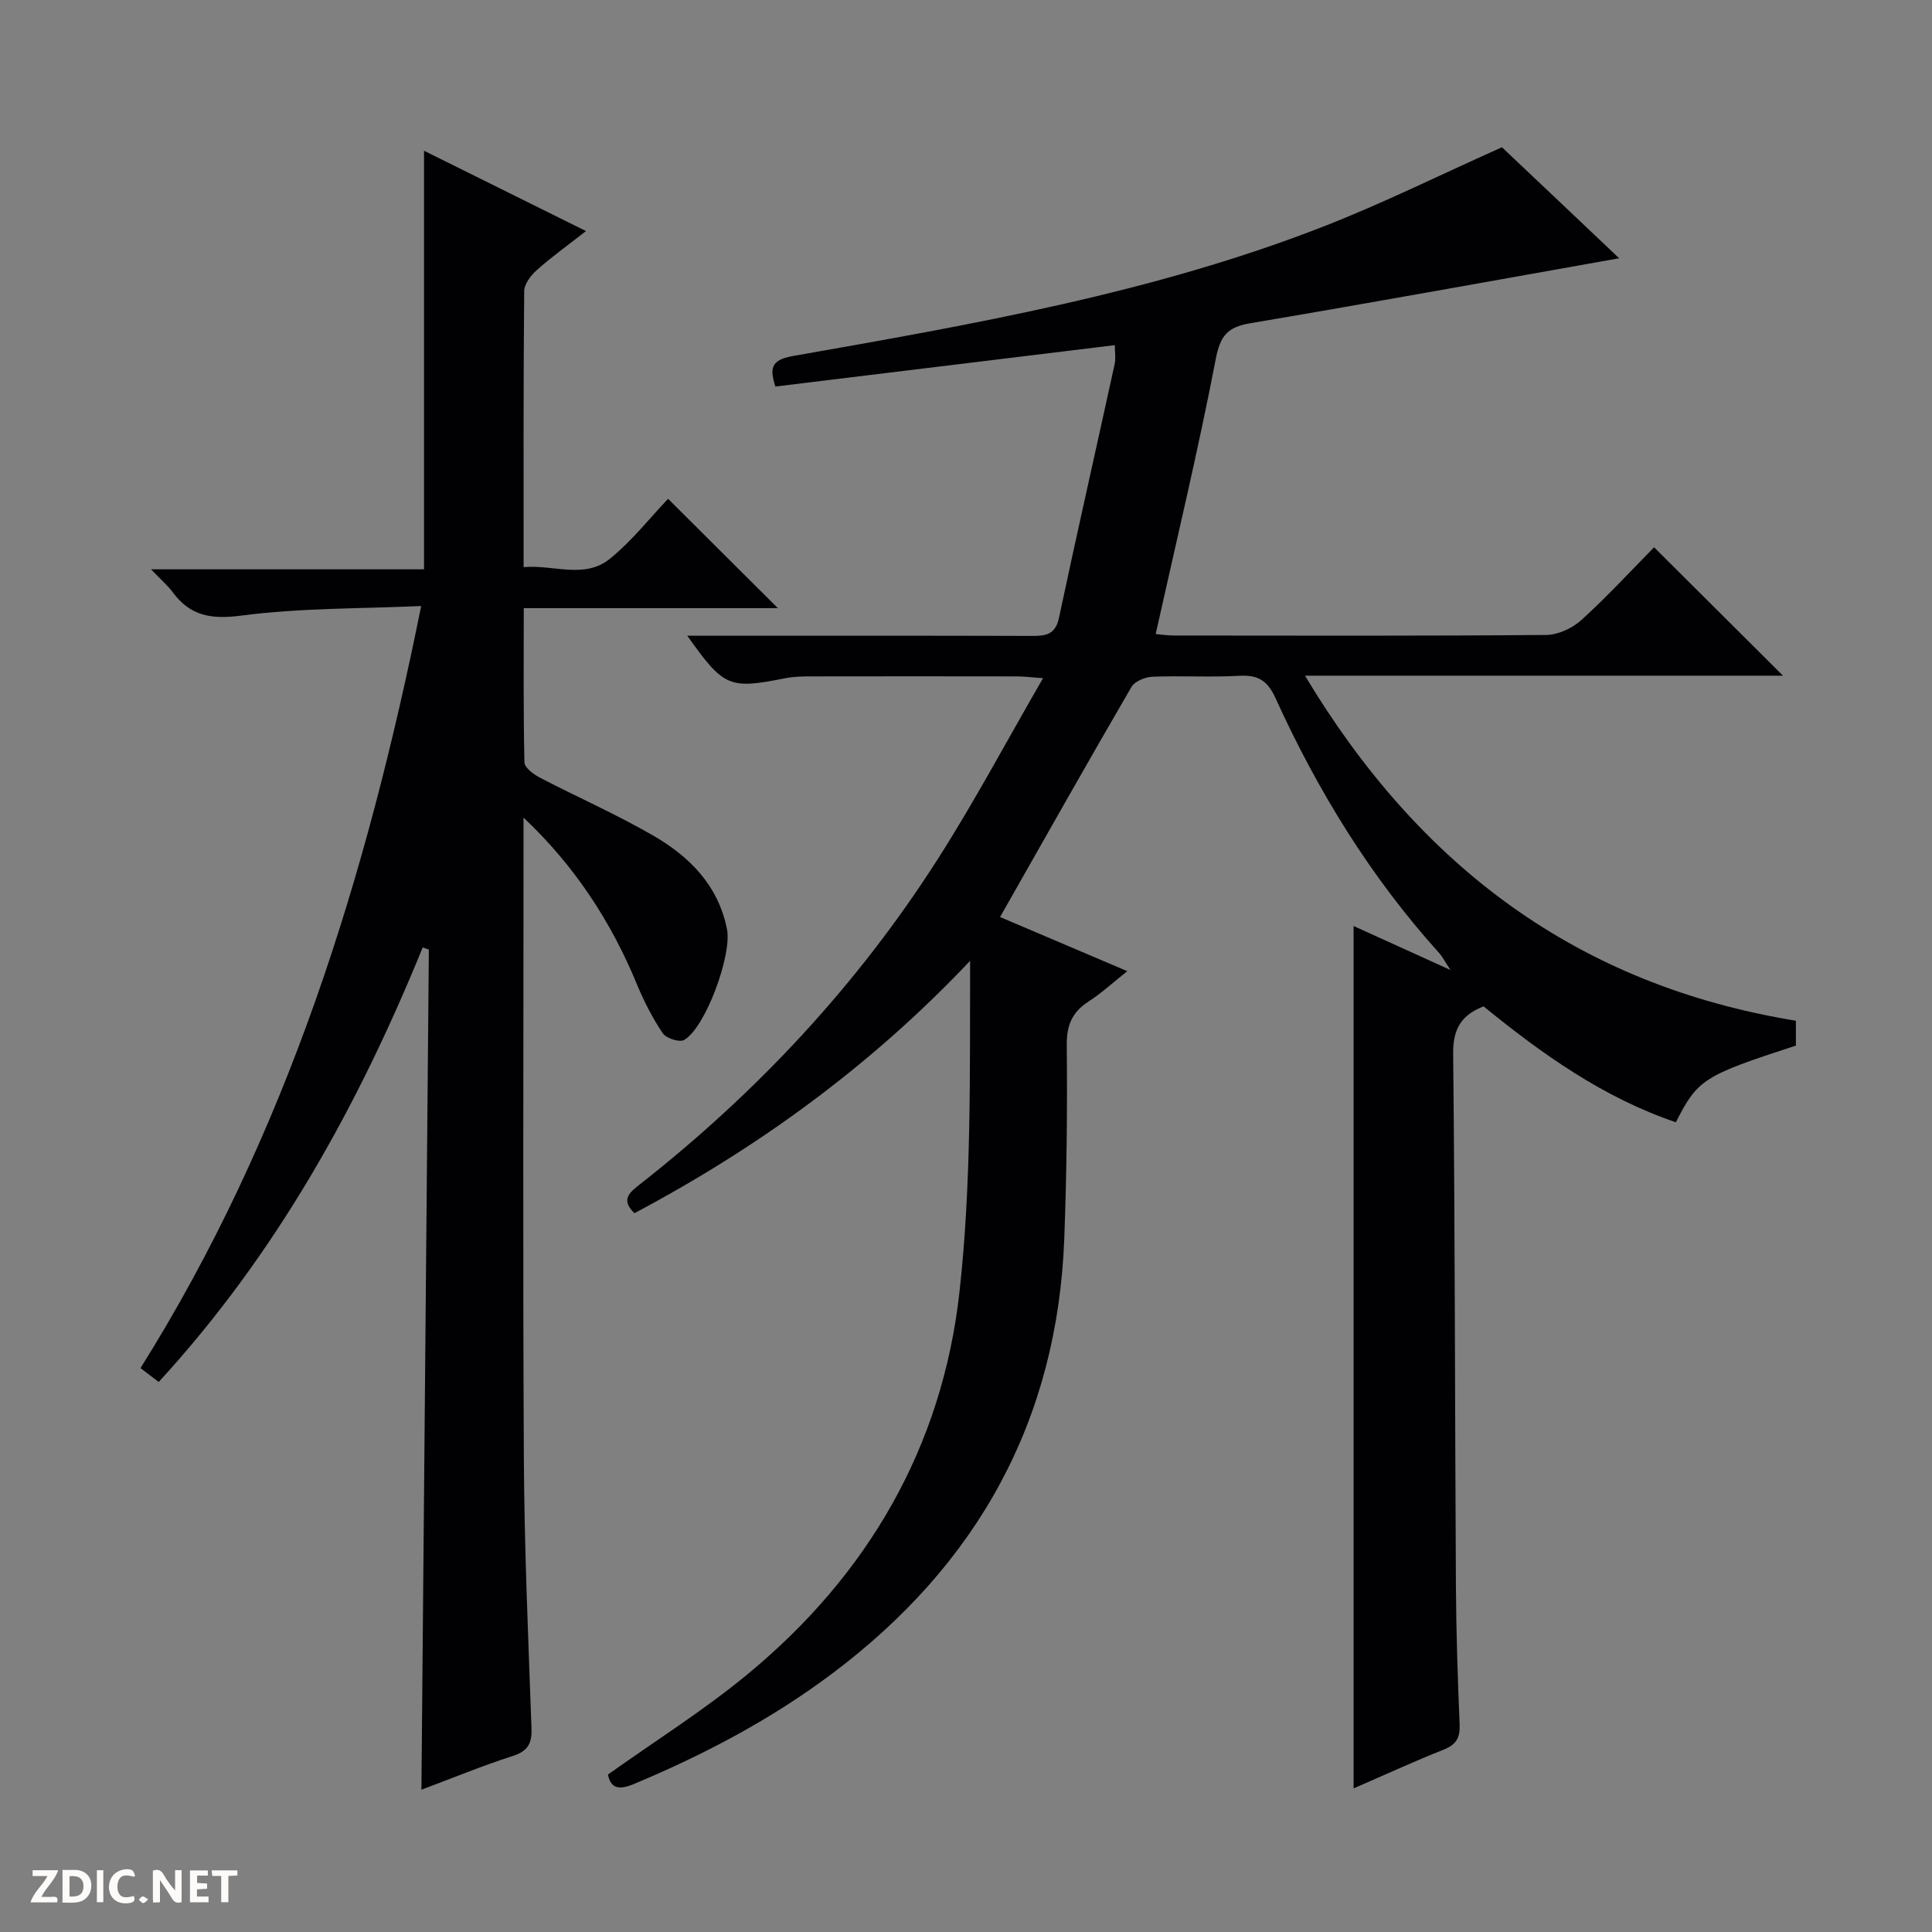
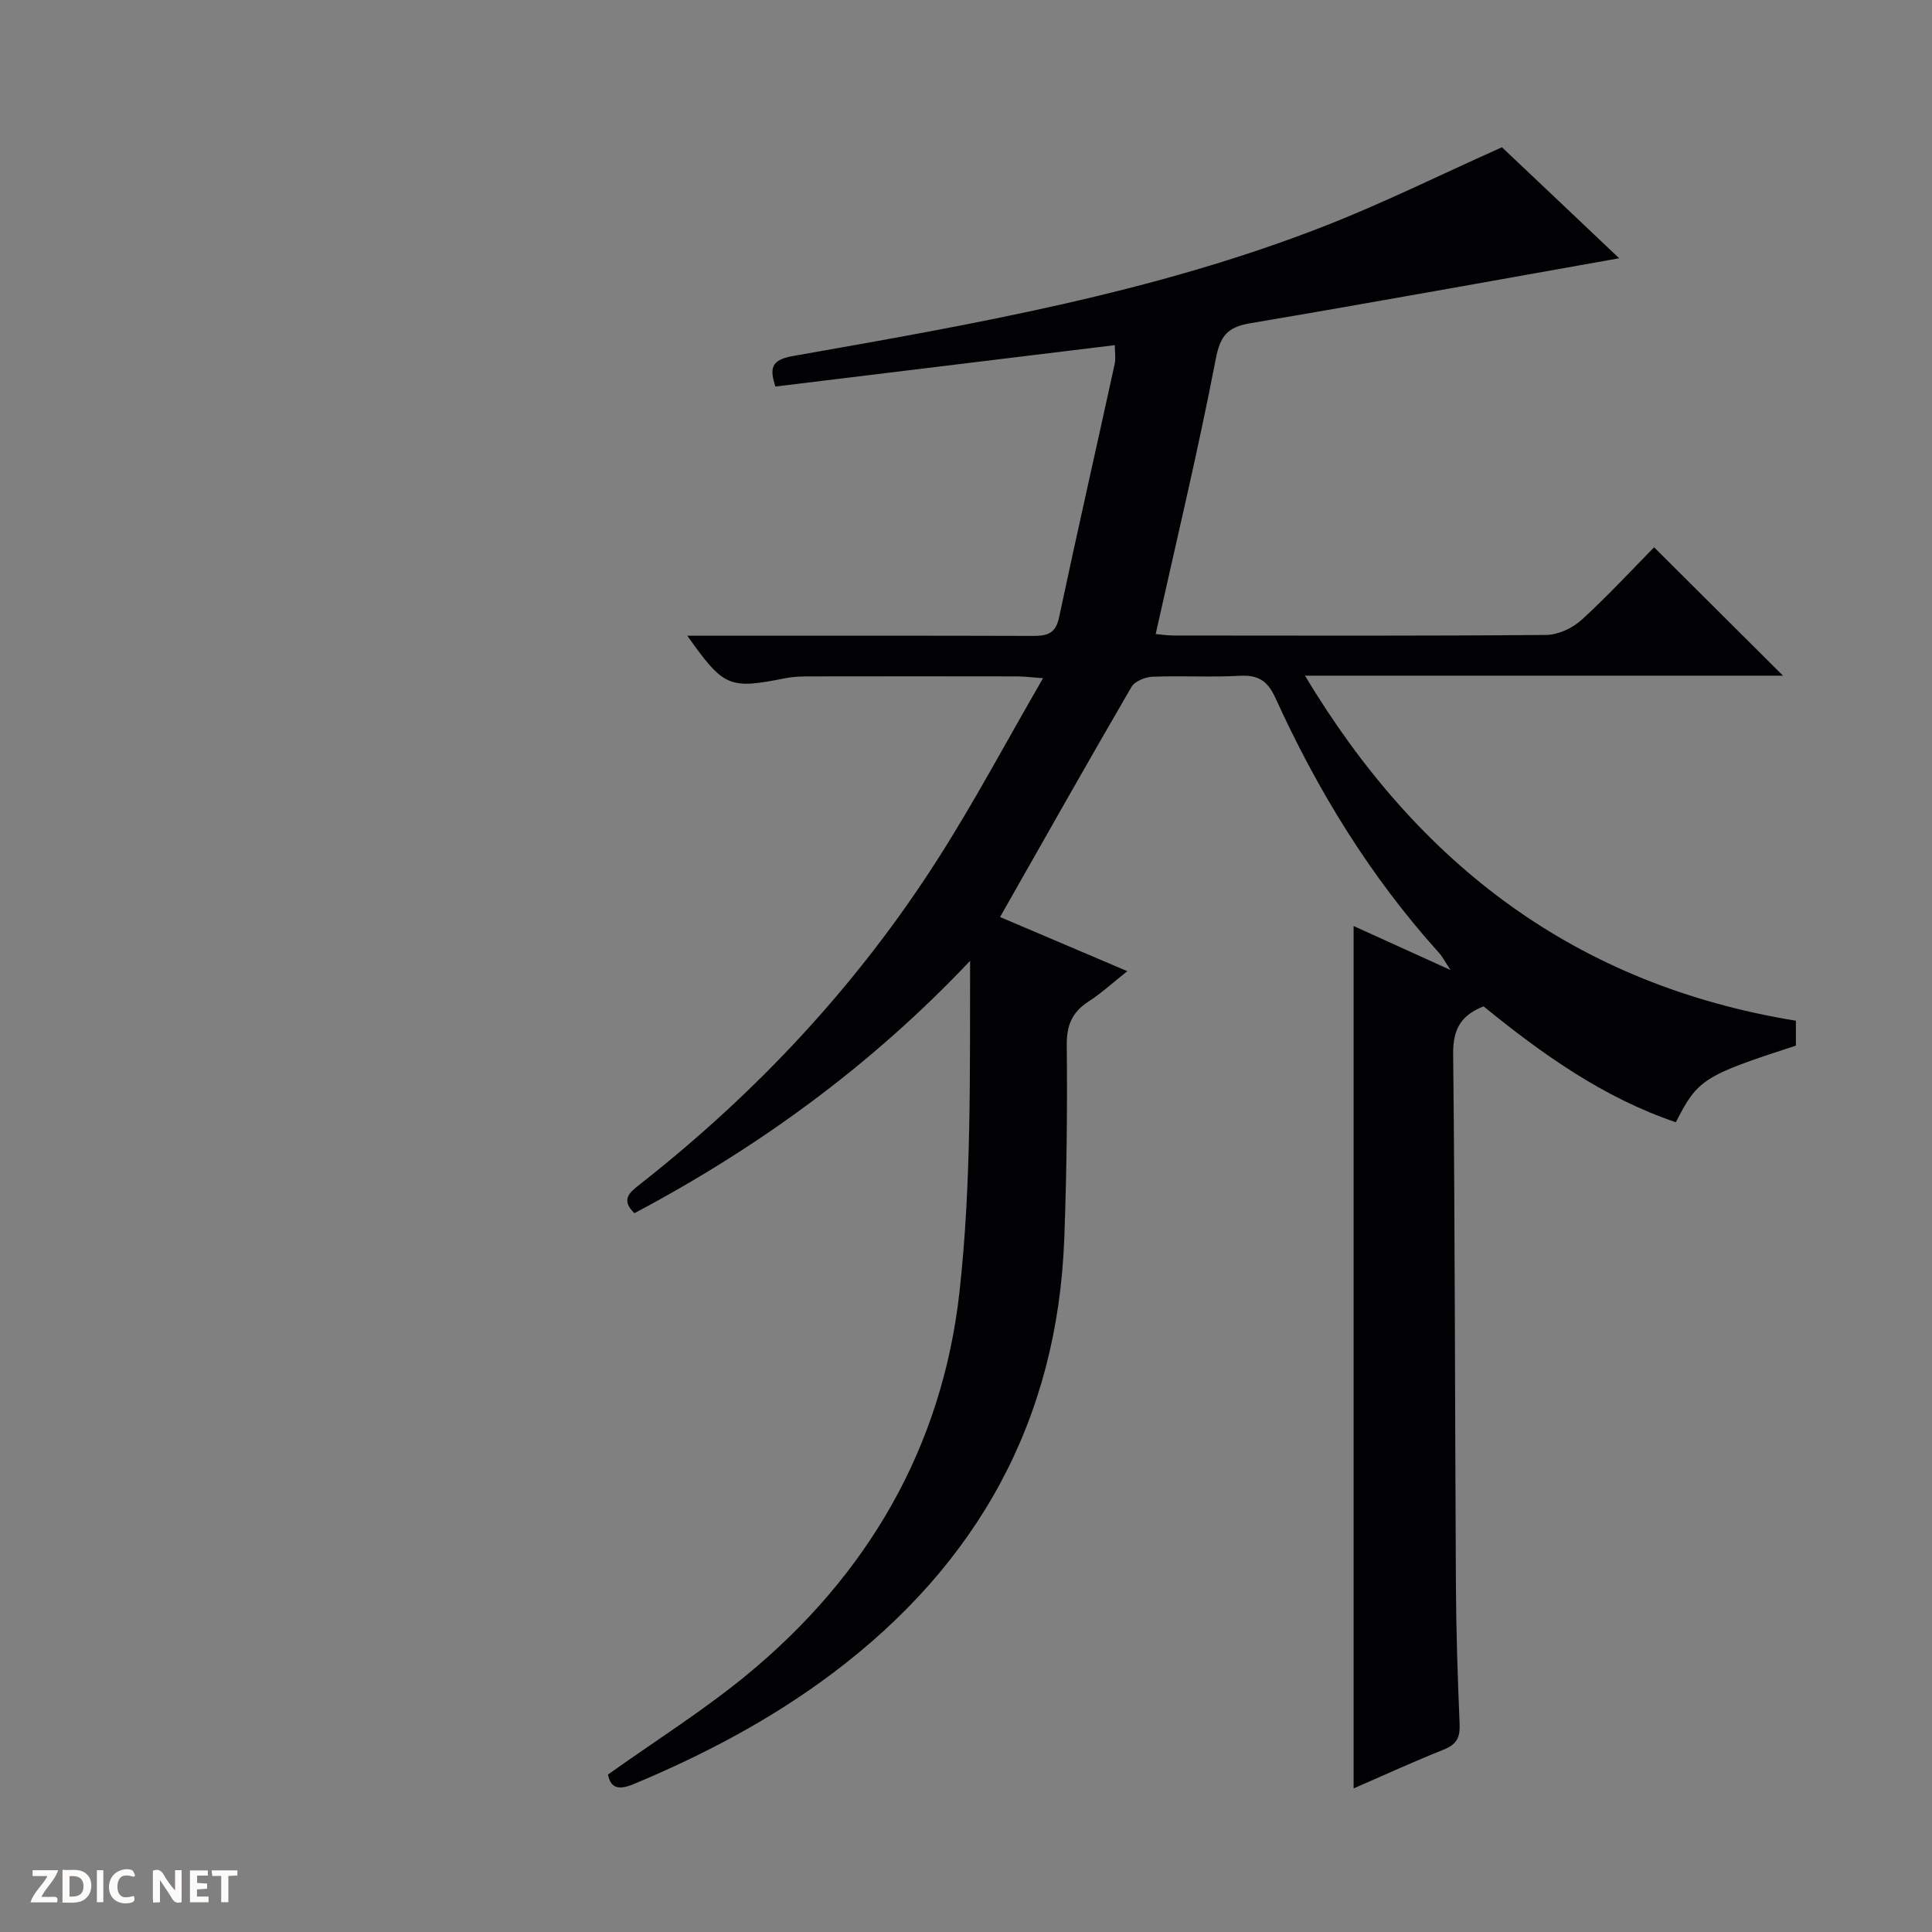
<svg xmlns="http://www.w3.org/2000/svg" enable-background="new 0 0 400 400" viewBox="0 0 400 400">
  <rect x="0" y="0" width="400" height="400" fill="#808080" stroke="none" />
  <g fill="#fcfbfa">
    <path d="m37.59 393.81c-.92.31-1.52.05-2-.78-.7-1.2-1.52-2.34-2.47-3.78v4.59c-.55.03-.95.05-1.41.07-.03-.37-.06-.64-.06-.91 0-1.91 0-3.81 0-5.7 1.13-.41 1.77-.03 2.29.91.62 1.11 1.38 2.14 2.31 3.19v-4.2h1.35v6.61z" />
    <path d="m12.94 393.88v-6.75c1.9.19 3.93-.54 5.37 1.29.8 1.01.78 2.88.03 3.97-1.37 1.97-3.4 1.51-6.4 1.49m2.45-1.22c2.04.12 2.92-.58 2.89-2.21-.03-1.51-.98-2.19-2.89-2z" />
    <path d="m11.81 393.87h-5.49c.68-2.18 2.47-3.48 3.51-5.45h-3.08v-1.21h5.29c-.71 2.13-2.44 3.48-3.47 5.51.86 0 1.63.04 2.39-.01.79-.05 1.14.21.85 1.16" />
    <path d="m39.33 393.86v-6.61h3.7v1.07h-2.22v1.52c.68.04 1.34.09 2.07.13v1.07c-.72.05-1.38.09-2.1.14v1.48h2.4v1.19h-3.85z" />
    <path d="m27.71 388.56c-1.15-.3-2.46-.61-3.1.64-.37.73-.41 1.93-.06 2.67.63 1.35 1.99.93 3.17.68.35.94-.01 1.32-.93 1.46-1.62.25-3.05-.27-3.76-1.48-.73-1.24-.6-3.03.31-4.17.88-1.11 2.71-1.7 4-1.16.32.13.44.74.65 1.12-.1.08-.19.16-.28.24" />
    <path d="m49.15 387.24v1.07c-.59.02-1.17.05-1.87.08v5.44h-1.48v-5.44h-1.85c-.05-.4-.08-.73-.13-1.15z" />
    <path d="m20.06 387.21h1.33v6.62h-1.33z" />
-     <path d="m30.68 393.25c-.39.38-.8.79-1.05.76-.32-.05-.6-.45-.9-.7.26-.24.51-.64.8-.67.29-.04.62.3 1.15.61" />
  </g>
  <path d="m335.23 53.47c-25.5 4.53-50.92 9.15-76.41 13.46-4.7.8-6.19 2.59-7.12 7.44-3.63 18.88-8.13 37.59-12.43 56.9.74.06 2.3.3 3.85.31 25.66.02 51.33.1 76.99-.12 2.47-.02 5.43-1.39 7.29-3.08 5.4-4.91 10.37-10.31 15.06-15.07 9.09 9.05 17.85 17.77 26.69 26.58-32.5 0-65.24 0-98.97 0 23.61 39.35 56.31 64.05 101.64 71.44v5.15c-19.12 6.22-20.33 6.97-24.85 15.87-14.97-5.07-27.62-14.06-39.81-23.99-4.53 1.76-6.35 4.58-6.3 9.76.39 36.65.36 73.31.57 109.97.05 9.65.37 19.3.77 28.94.11 2.74-.69 4.17-3.3 5.21-6.15 2.44-12.17 5.22-18.65 8.03 0-59.61 0-118.71 0-178.55 6.43 2.92 12.8 5.82 20.06 9.11-1.08-1.62-1.61-2.69-2.38-3.55-14.18-15.72-25.12-33.55-33.85-52.74-1.67-3.67-3.63-4.84-7.48-4.62-5.98.33-12-.05-17.99.19-1.51.06-3.66.93-4.35 2.11-9.1 15.64-17.99 31.41-27.21 47.64 8.16 3.47 16.9 7.19 26.35 11.21-2.99 2.37-5.36 4.56-8.04 6.29-3.4 2.21-4.55 4.92-4.5 9.07.14 13.31-.02 26.63-.51 39.94-1.4 37.72-17.95 67.48-47.93 90.03-12.71 9.56-26.64 16.89-41.28 23-3.06 1.27-4.72.82-5.27-2 9.79-6.97 19.8-13.26 28.85-20.72 24.92-20.54 40.34-47.05 43.92-79.11 2.52-22.58 2.14-45.47 2.21-68.64-20.37 21.56-43.65 38.54-69.5 52.25-2.88-2.79-1.03-4.28 1.1-5.95 24.3-19.07 45.14-41.4 61.76-67.45 7.57-11.86 14.19-24.32 21.74-37.37-2.65-.19-4.03-.37-5.41-.37-14.16-.02-28.33-.03-42.49 0-1.82 0-3.69.02-5.47.38-11.63 2.3-12.7 1.9-20.28-8.8h5.7c21.83 0 43.66-.03 65.49.04 2.91.01 5-.16 5.76-3.75 3.72-17.52 7.7-34.99 11.52-52.5.27-1.23.04-2.56.04-3.95-23.62 2.88-46.81 5.71-70.29 8.57-1.06-3.53-1.16-5.47 3.6-6.31 37.27-6.57 74.62-13.03 110.08-26.9 12.18-4.76 23.94-10.6 36.76-16.33 7.62 7.19 16.25 15.38 24.27 22.98z" fill="#010104" />
-   <path d="m87.52 196.15c-13.39 32.84-30.34 63.49-54.66 89.97-1.28-.98-2.41-1.83-3.77-2.87 30.28-48.3 46.76-101.49 58.11-157.78-12.79.57-25.12.39-37.22 1.98-6.24.81-10.54.12-14.21-4.82-1.06-1.43-2.46-2.62-4.5-4.76h56.52c0-29.19 0-57.71 0-86.66 10.69 5.3 21.73 10.77 33.53 16.63-3.78 2.96-7.12 5.35-10.17 8.07-1.23 1.09-2.6 2.87-2.62 4.34-.18 18.81-.12 37.62-.12 57.17 6.24-.55 12.6 2.53 17.87-1.74 4.6-3.73 8.34-8.53 12.04-12.41 7.89 7.86 15.16 15.09 22.73 22.64-17.39 0-34.74 0-52.61 0 0 11.02-.1 21.47.14 31.93.03 1.1 1.88 2.48 3.19 3.16 7.8 4.06 15.89 7.61 23.49 12.01 7.51 4.34 13.46 10.32 15.26 19.38 1.06 5.31-4.48 20.44-8.89 22.93-.96.54-3.71-.35-4.42-1.4-2.11-3.14-3.87-6.58-5.32-10.08-5.36-13.01-12.89-24.55-23.5-34.57v5.27c0 42.48-.16 84.97.07 127.45.1 18.62.92 37.25 1.58 55.86.11 3.17-.79 4.72-3.92 5.72-6.27 2.02-12.37 4.53-18.87 6.97.52-58.46 1.03-116.2 1.54-173.93-.41-.15-.84-.3-1.27-.46z" fill="#010104" />
</svg>